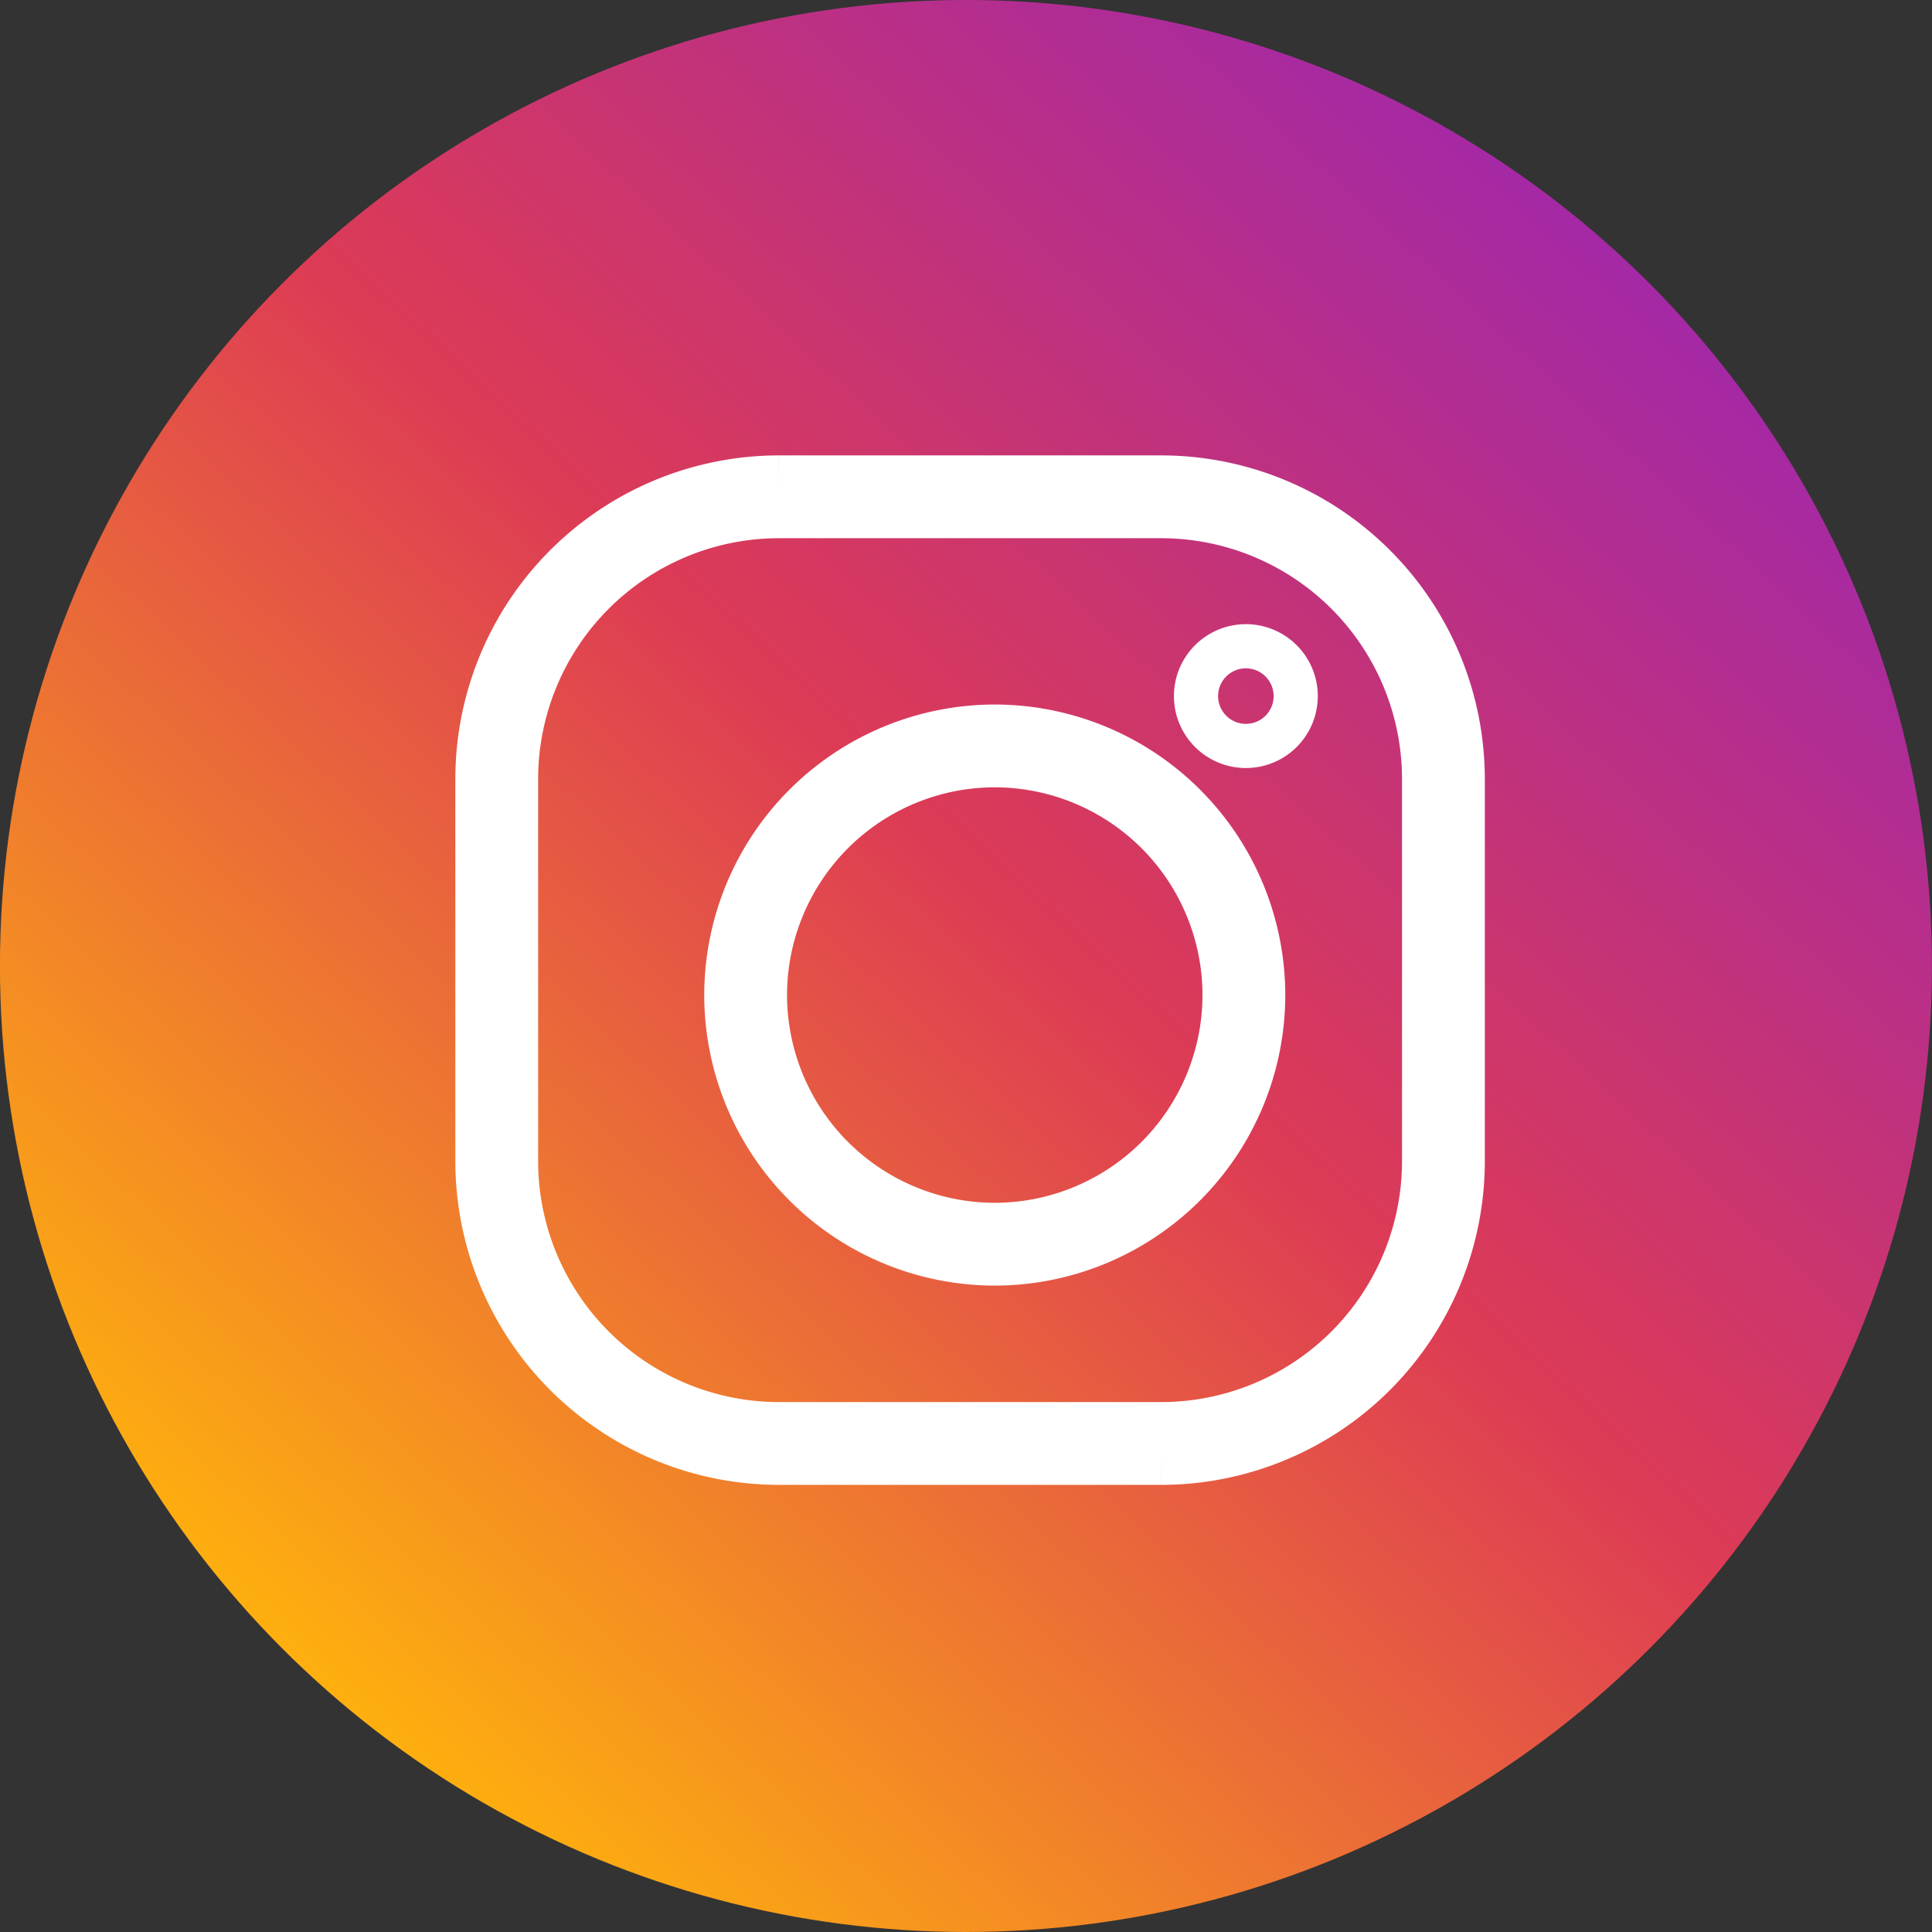
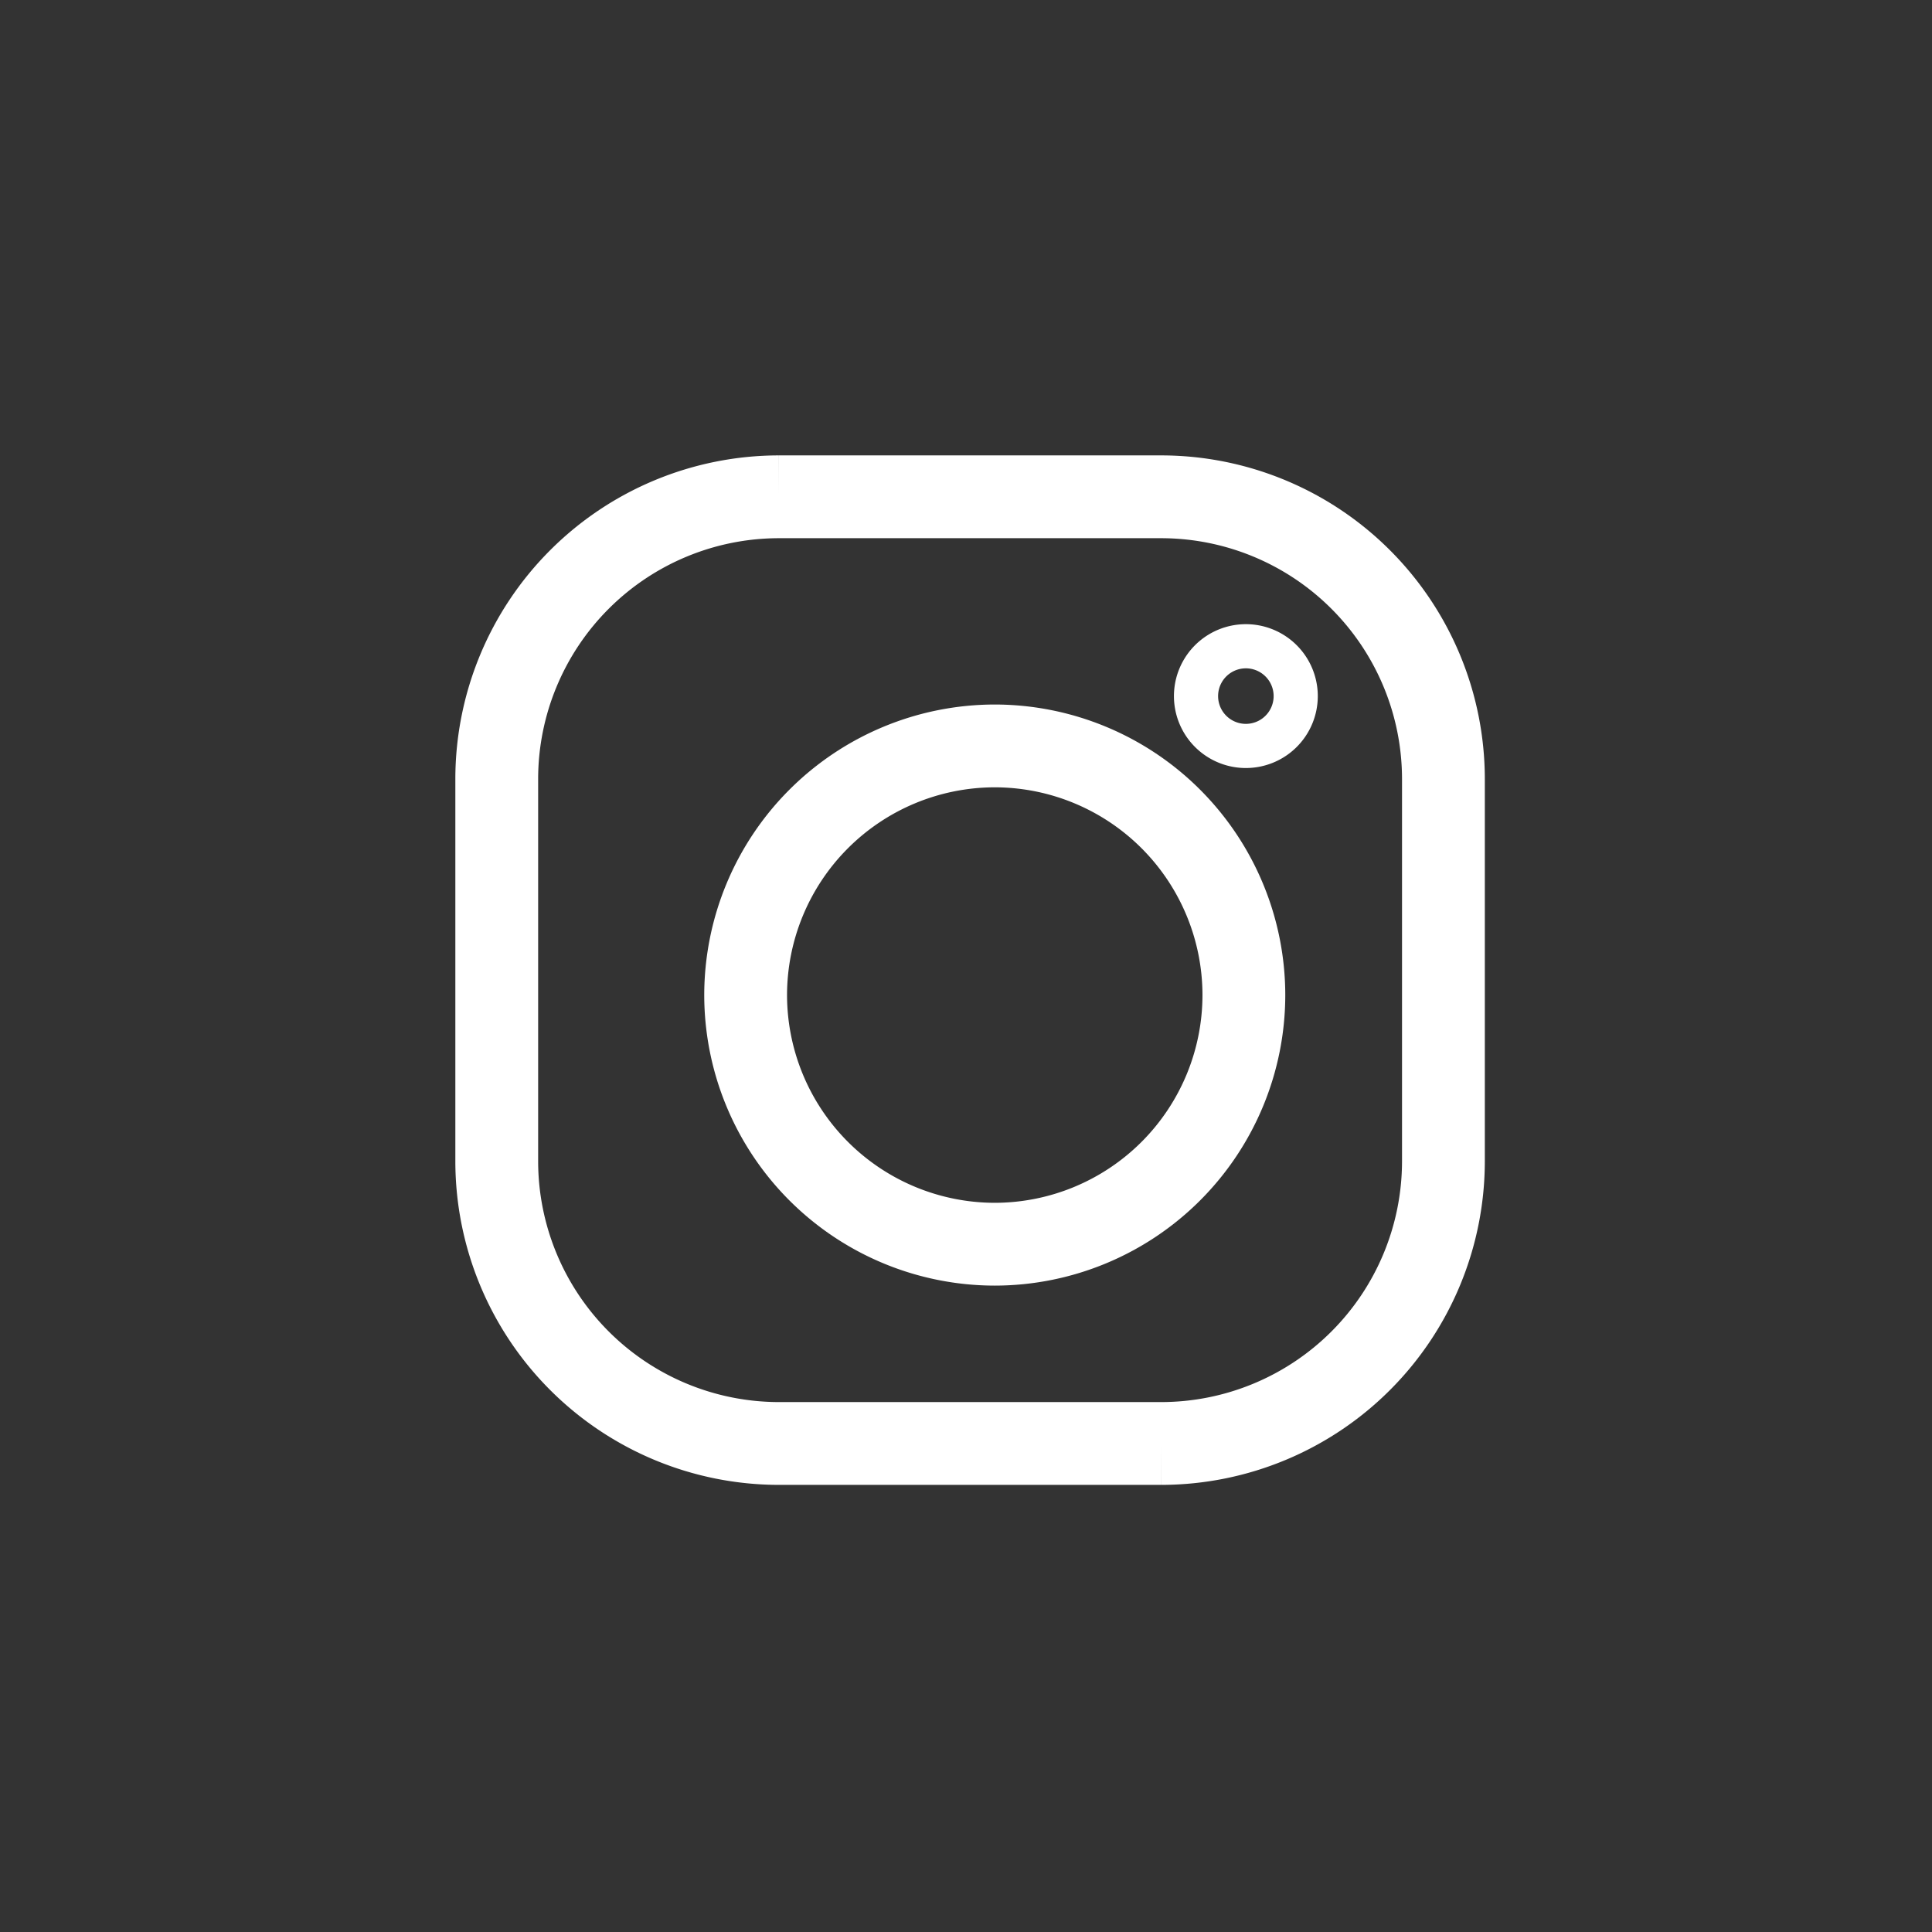
<svg xmlns="http://www.w3.org/2000/svg" width="35" height="35" fill="none">
  <rect width="100%" height="100%" fill="#333333" stroke="none" />
-   <circle cx="17.499" cy="17.5" r="17.5" fill="url(#paint0_linear_1881_7)" />
  <path clip-rule="evenodd" d="M14.108 9a5.115 5.115 0 00-5.109 5.109v6.932a5.116 5.116 0 005.109 5.109h6.932a5.116 5.116 0 005.109-5.109V14.11A5.116 5.116 0 0021.04 9h-6.932z" stroke="#fff" stroke-width="1.5" />
  <path clip-rule="evenodd" d="M18.021 13.513a4.518 4.518 0 00-4.513 4.513 4.518 4.518 0 004.513 4.514 4.518 4.518 0 004.513-4.514 4.518 4.518 0 00-4.513-4.513z" stroke="#fff" stroke-width="1.5" />
  <path d="M22.54 13.513a.903.903 0 100-1.805.903.903 0 000 1.805z" stroke="#fff" stroke-width=".8" />
  <defs>
    <linearGradient id="paint0_linear_1881_7" x1="30.499" y1="6" x2="6.499" y2="32" gradientUnits="userSpaceOnUse">
      <stop stop-color="#A529A4" />
      <stop offset=".452" stop-color="#DD3B55" />
      <stop offset="1" stop-color="#FFB30C" />
    </linearGradient>
  </defs>
</svg>